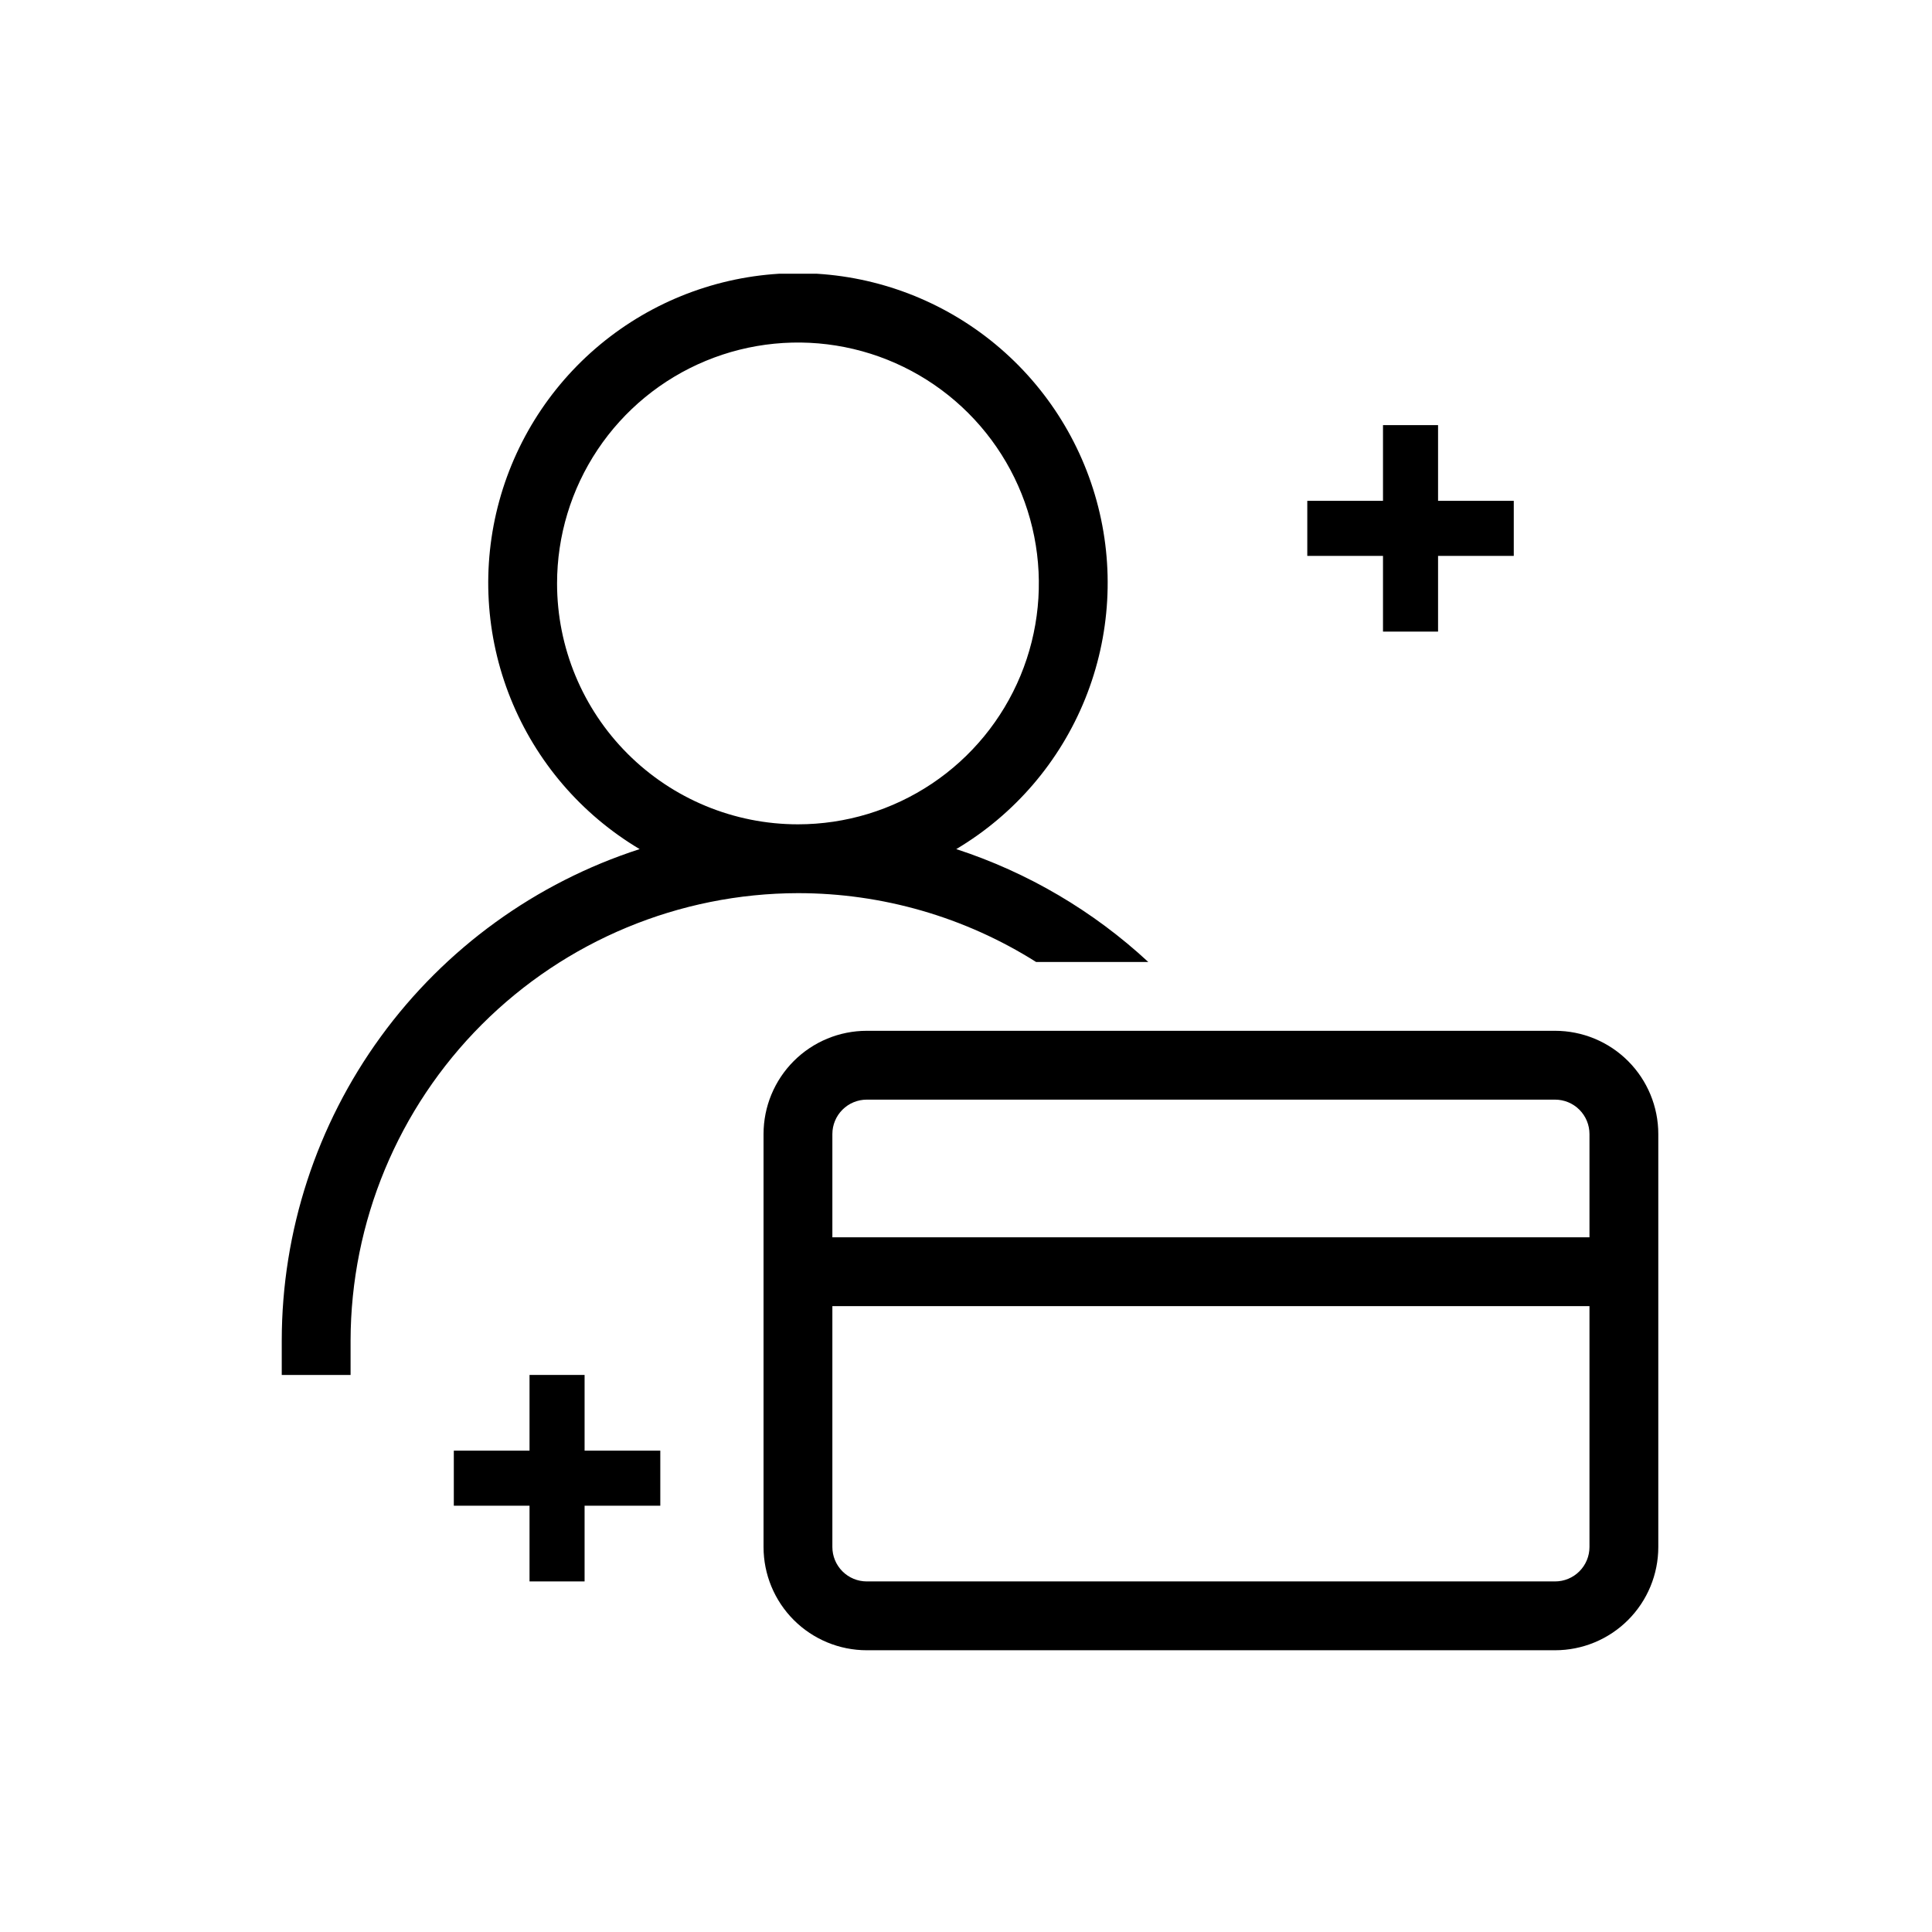
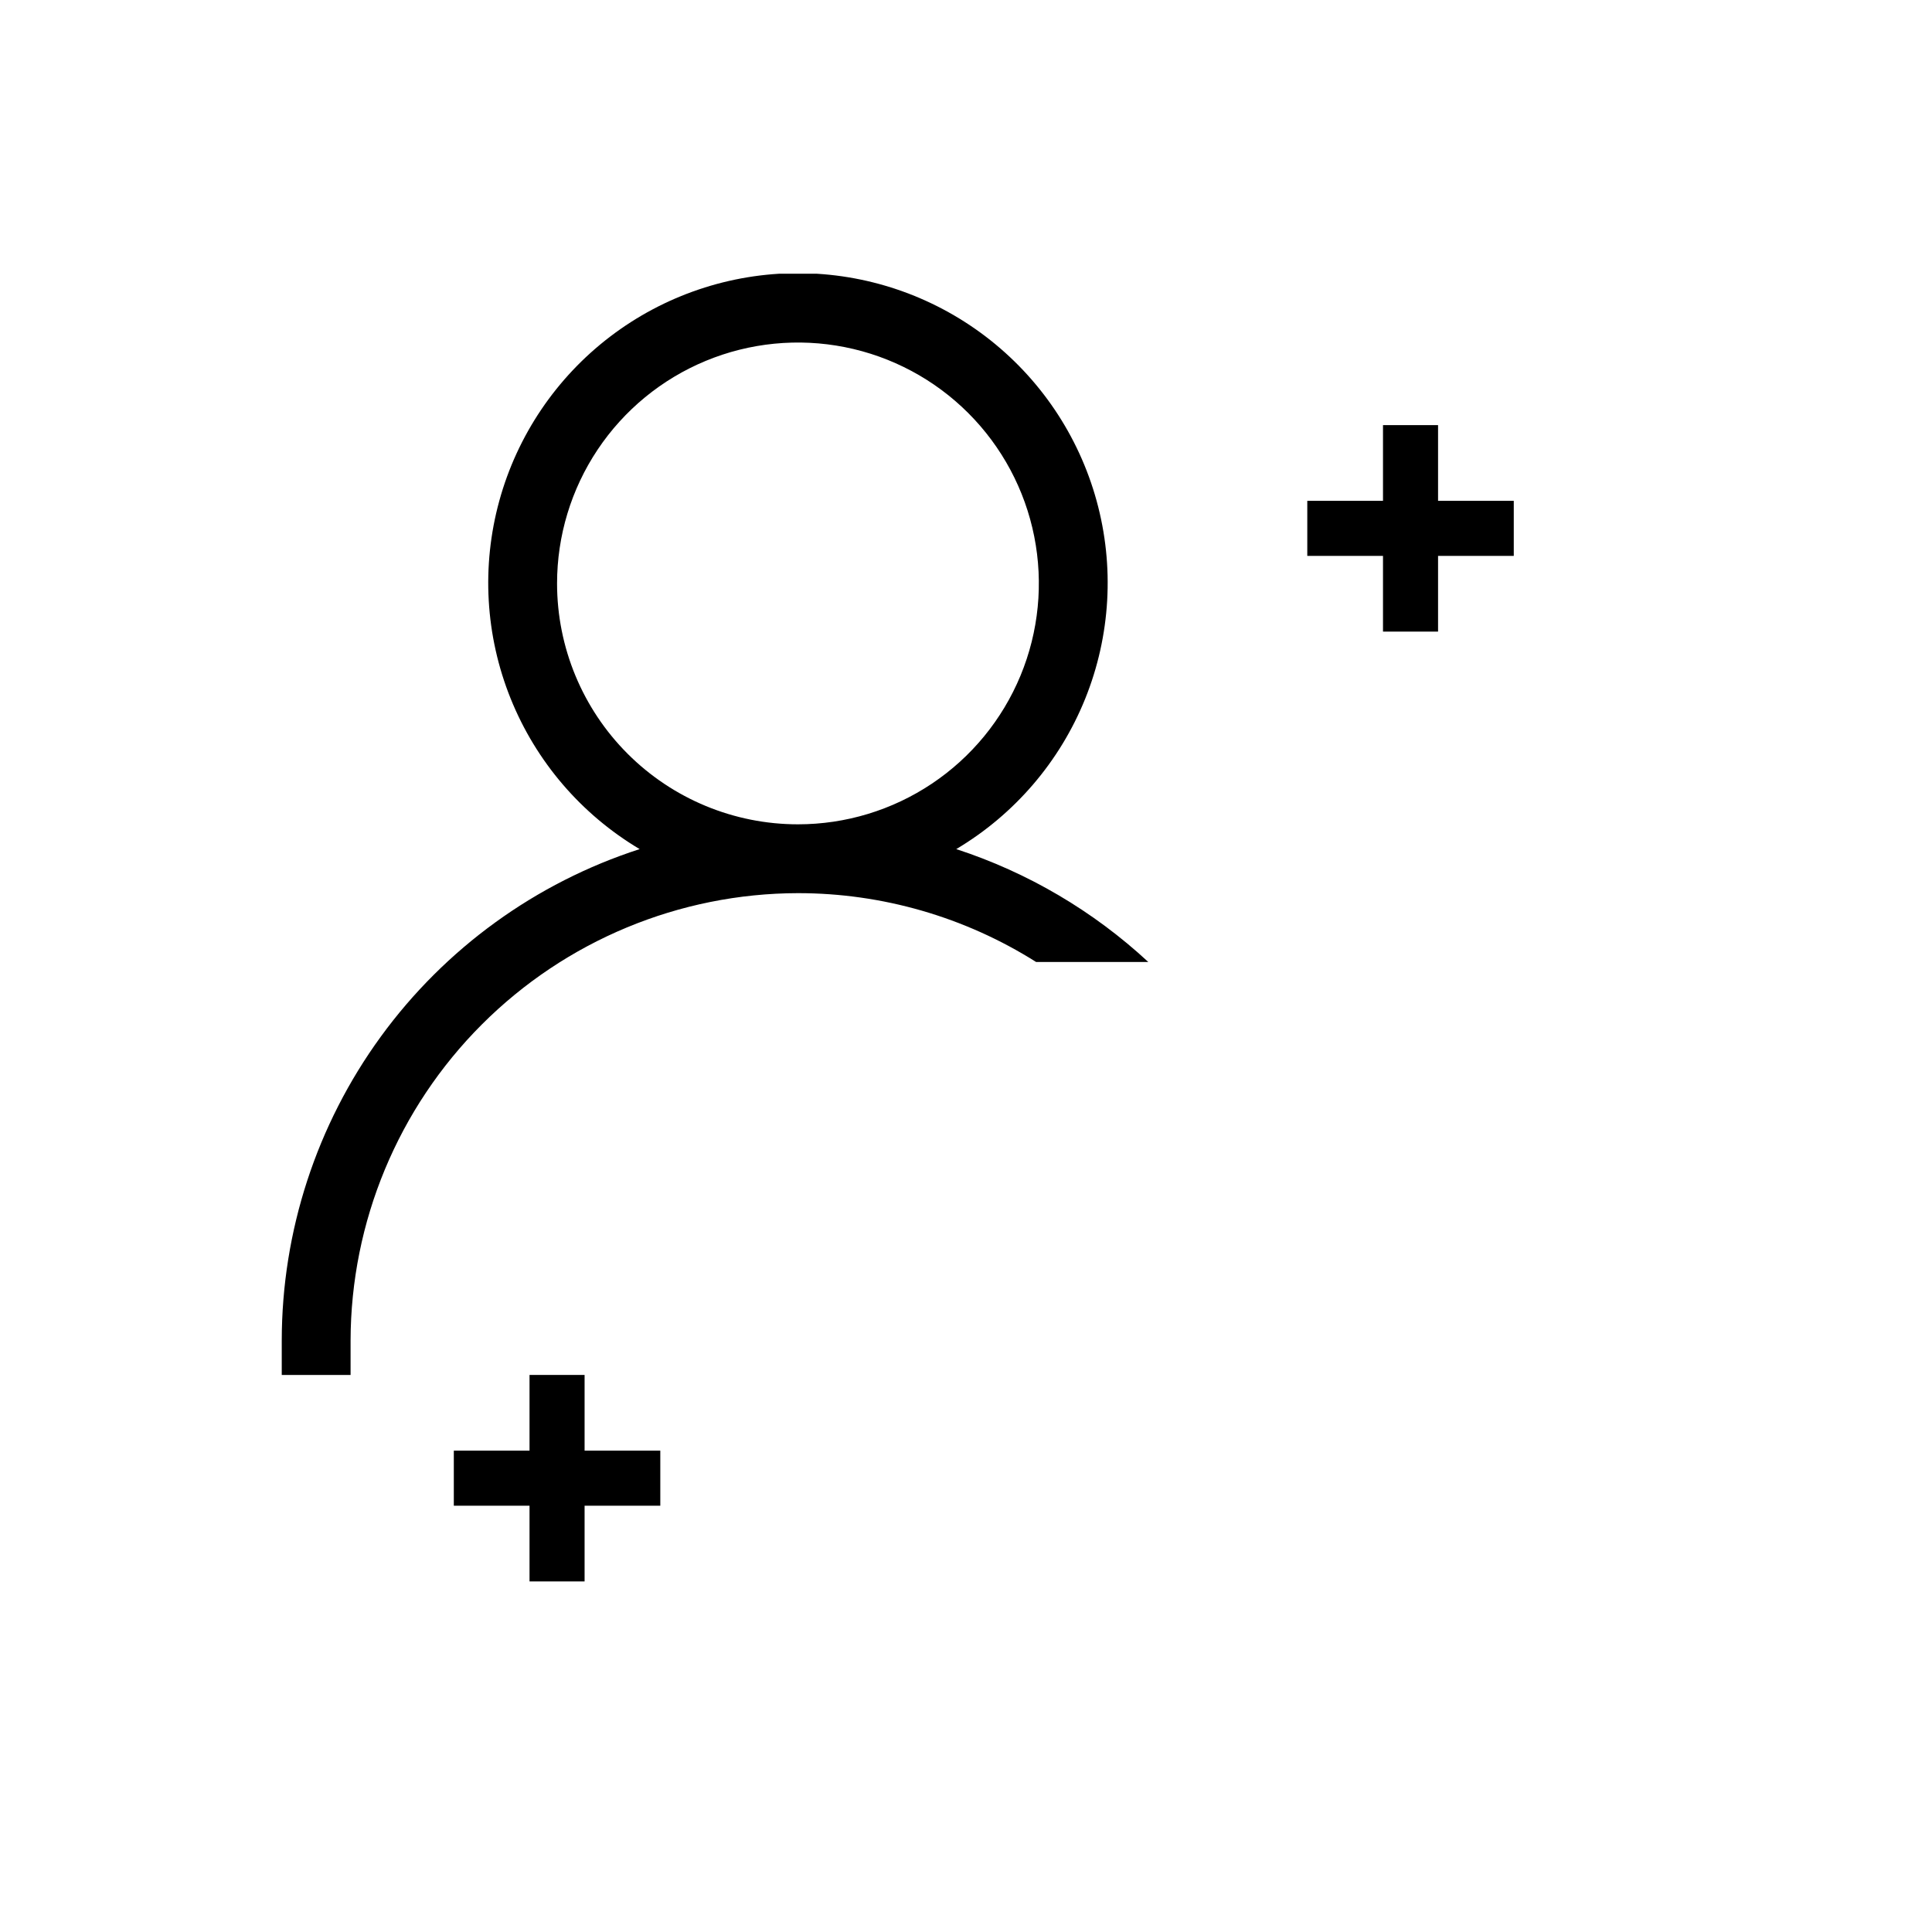
<svg xmlns="http://www.w3.org/2000/svg" width="240" height="240" viewBox="0 0 240 240" fill="none">
  <g clip-path="url(#clip0_458_1353)">
-     <path d="M193.175 128.05H107.675C104.273 128.05 101.011 129.401 98.606 131.806C96.201 134.212 94.85 137.474 94.85 140.875V192.175C94.85 195.576 96.201 198.839 98.606 201.244C101.011 203.649 104.273 205 107.675 205H193.175C196.576 205 199.838 203.649 202.243 201.244C204.648 198.839 206 195.576 206 192.175V140.875C206 137.474 204.648 134.212 202.243 131.806C199.838 129.401 196.576 128.05 193.175 128.05ZM197.45 192.175C197.45 193.309 196.999 194.396 196.197 195.198C195.396 196 194.308 196.45 193.175 196.45H107.675C106.541 196.45 105.453 196 104.652 195.198C103.85 194.396 103.4 193.309 103.4 192.175V162.25H197.45V192.175ZM197.45 153.7H103.4V140.875C103.4 139.741 103.85 138.654 104.652 137.852C105.453 137.05 106.541 136.6 107.675 136.6H193.175C194.308 136.6 195.396 137.05 196.197 137.852C196.999 138.654 197.45 139.741 197.45 140.875V153.7Z" fill="black" />
    <path d="M99.125 110.95C109.596 110.948 119.853 113.913 128.708 119.5H142.644C135.8 113.156 127.662 108.372 118.79 105.478C126.033 101.171 131.662 94.605 134.812 86.788C137.961 78.972 138.458 70.337 136.224 62.211C133.991 54.085 129.151 46.917 122.449 41.809C115.746 36.7 107.552 33.933 99.125 33.933C90.698 33.933 82.504 36.7 75.801 41.809C69.099 46.917 64.259 54.085 62.026 62.211C59.792 70.337 60.289 78.972 63.438 86.788C66.588 94.605 72.217 101.171 79.46 105.478C66.55 109.651 55.294 117.807 47.306 128.774C39.319 139.742 35.011 152.957 35 166.525V170.8H43.55V166.525C43.579 151.795 49.444 137.676 59.86 127.26C70.276 116.844 84.395 110.979 99.125 110.95V110.95ZM69.2 72.475C69.2 66.556 70.955 60.771 74.243 55.85C77.531 50.928 82.205 47.093 87.673 44.828C93.141 42.563 99.158 41.971 104.963 43.125C110.768 44.28 116.1 47.13 120.285 51.315C124.47 55.5 127.32 60.832 128.475 66.637C129.63 72.442 129.037 78.459 126.772 83.927C124.507 89.395 120.672 94.069 115.75 97.357C110.829 100.645 105.044 102.4 99.125 102.4C91.188 102.4 83.577 99.247 77.965 93.635C72.353 88.023 69.2 80.412 69.2 72.475V72.475Z" fill="black" />
    <path d="M171.801 78.46H178.641V69.055H188.046V62.215H178.641V52.81H171.801V62.215H162.396V69.055H171.801V78.46Z" fill="black" />
    <path d="M72.62 170.8H65.78V180.205H56.375V187.045H65.78V196.45H72.62V187.045H82.025V180.205H72.62V170.8Z" fill="black" />
  </g>
  <defs>
    <clipPath id="clip0_458_1353">
      <rect width="171" height="171" fill="white" transform="translate(35 34)" />
    </clipPath>
  </defs>
</svg>